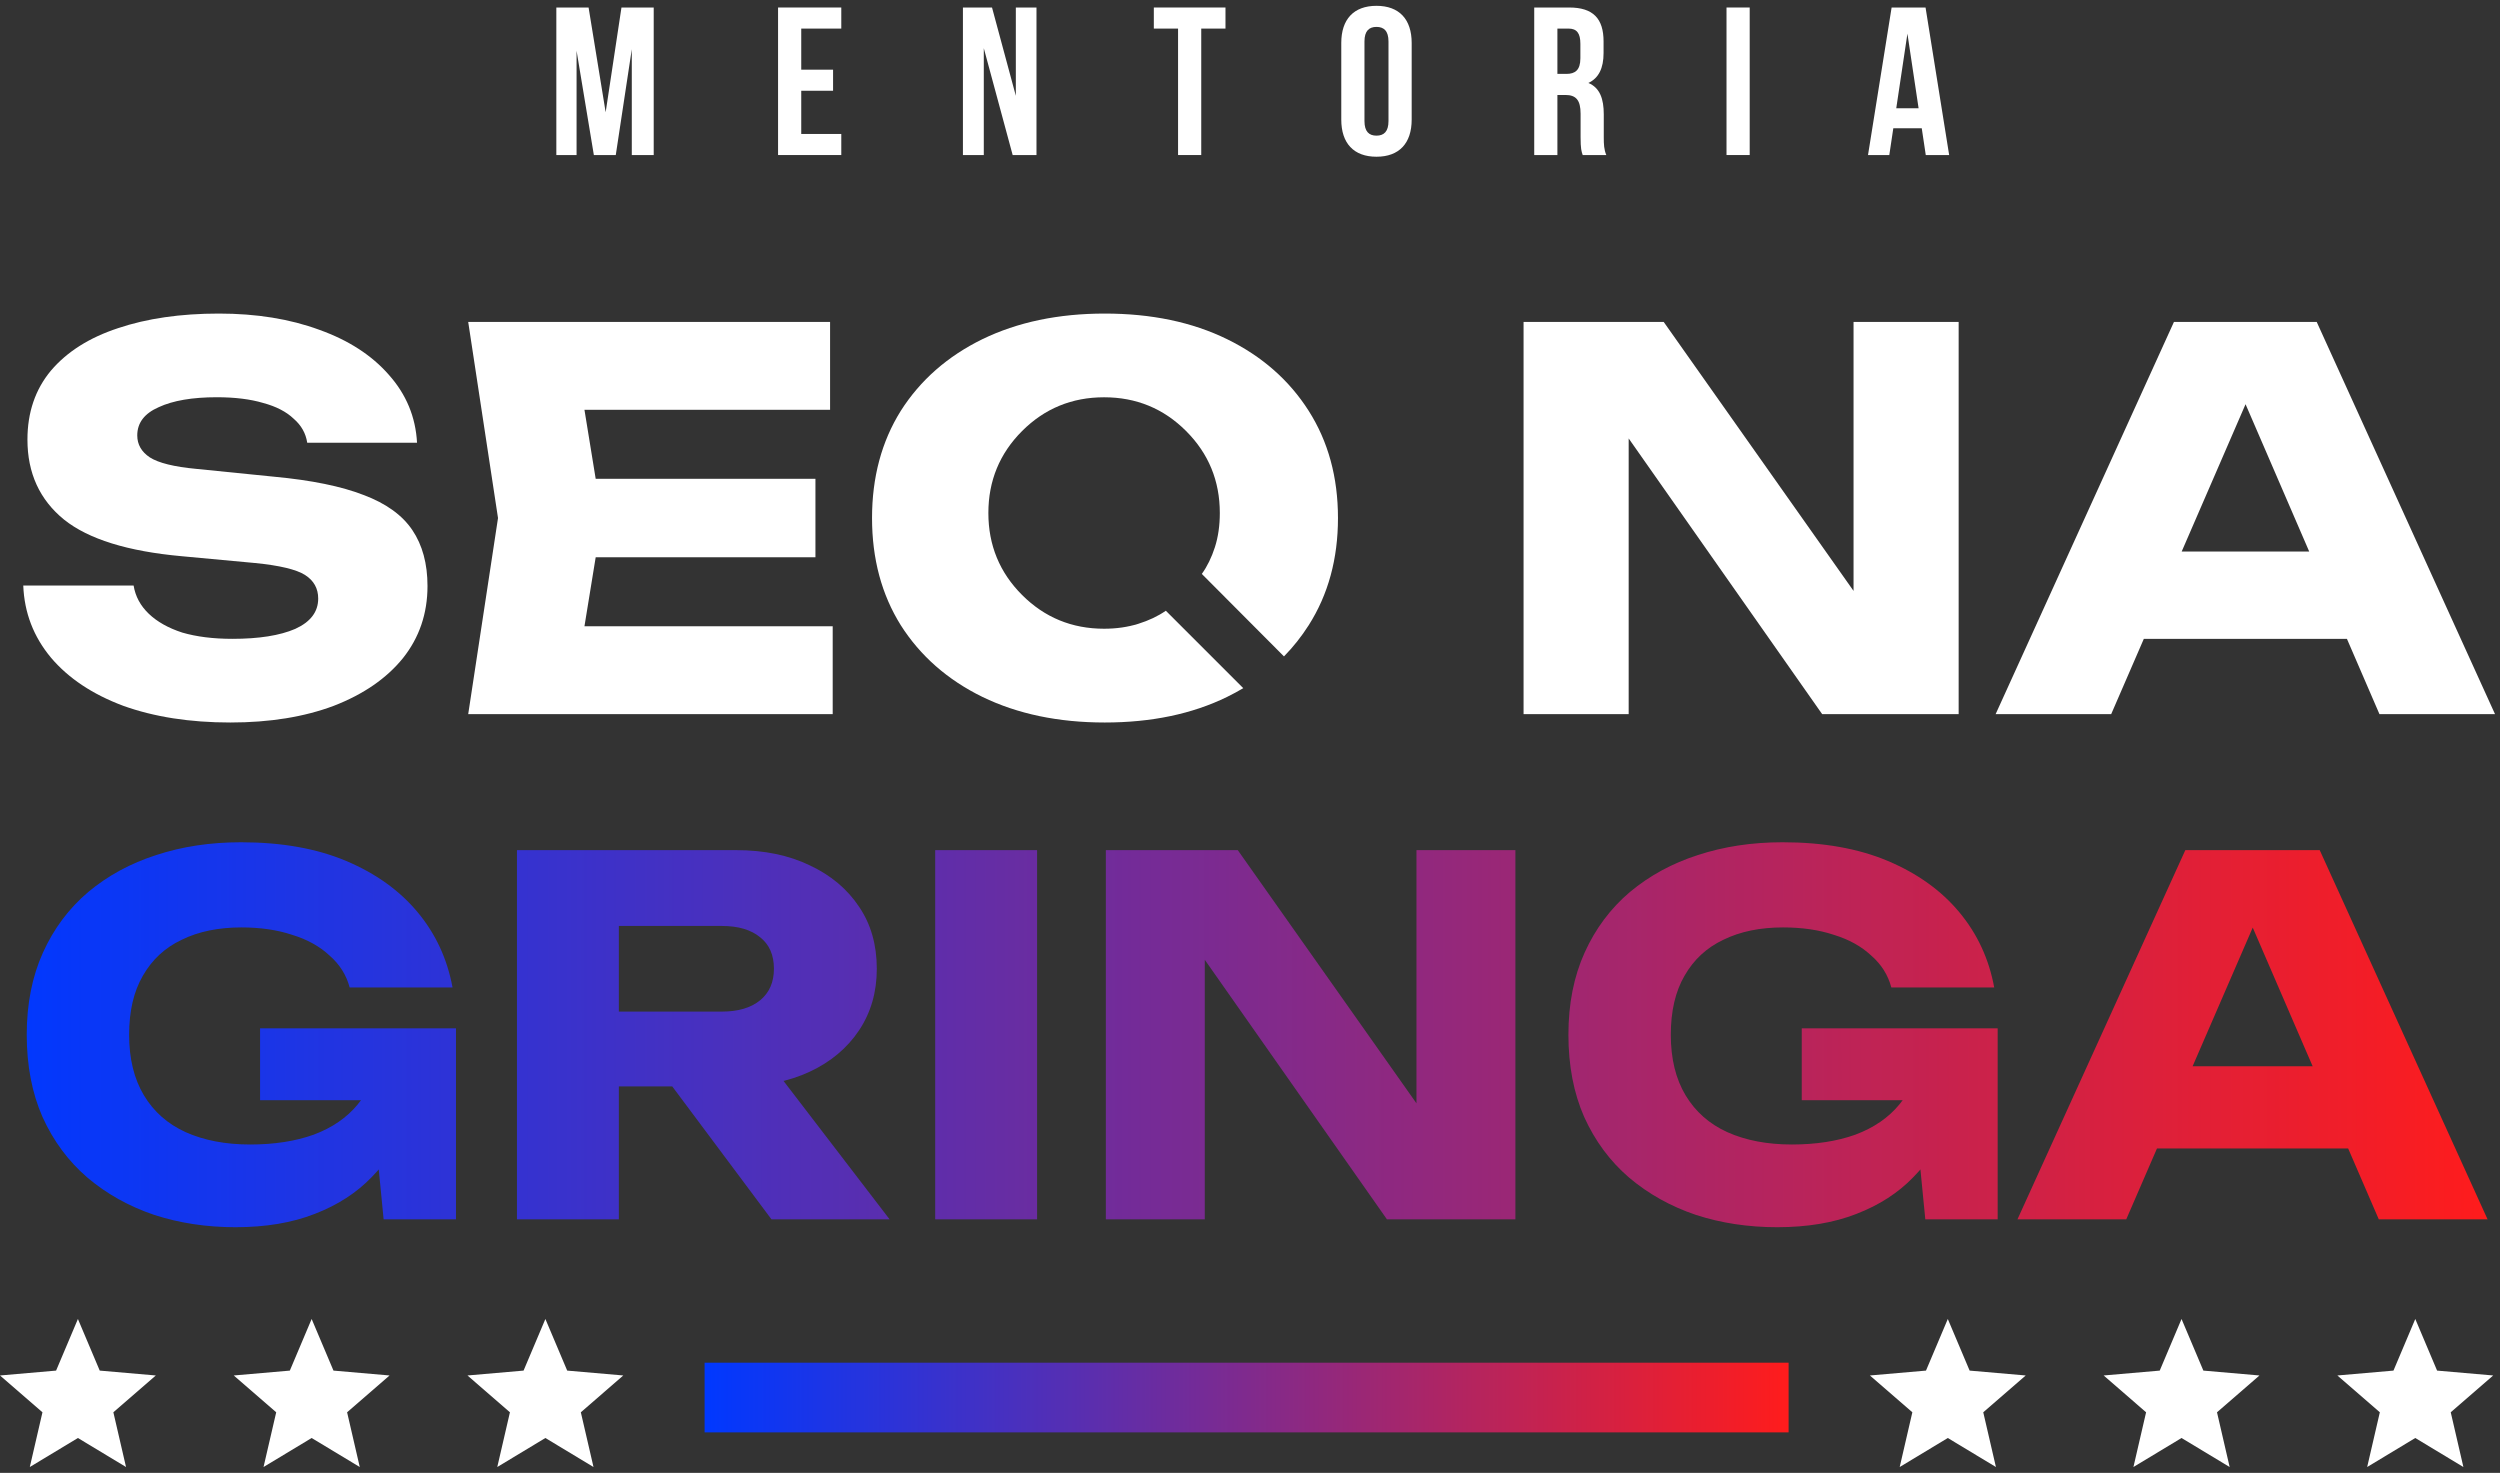
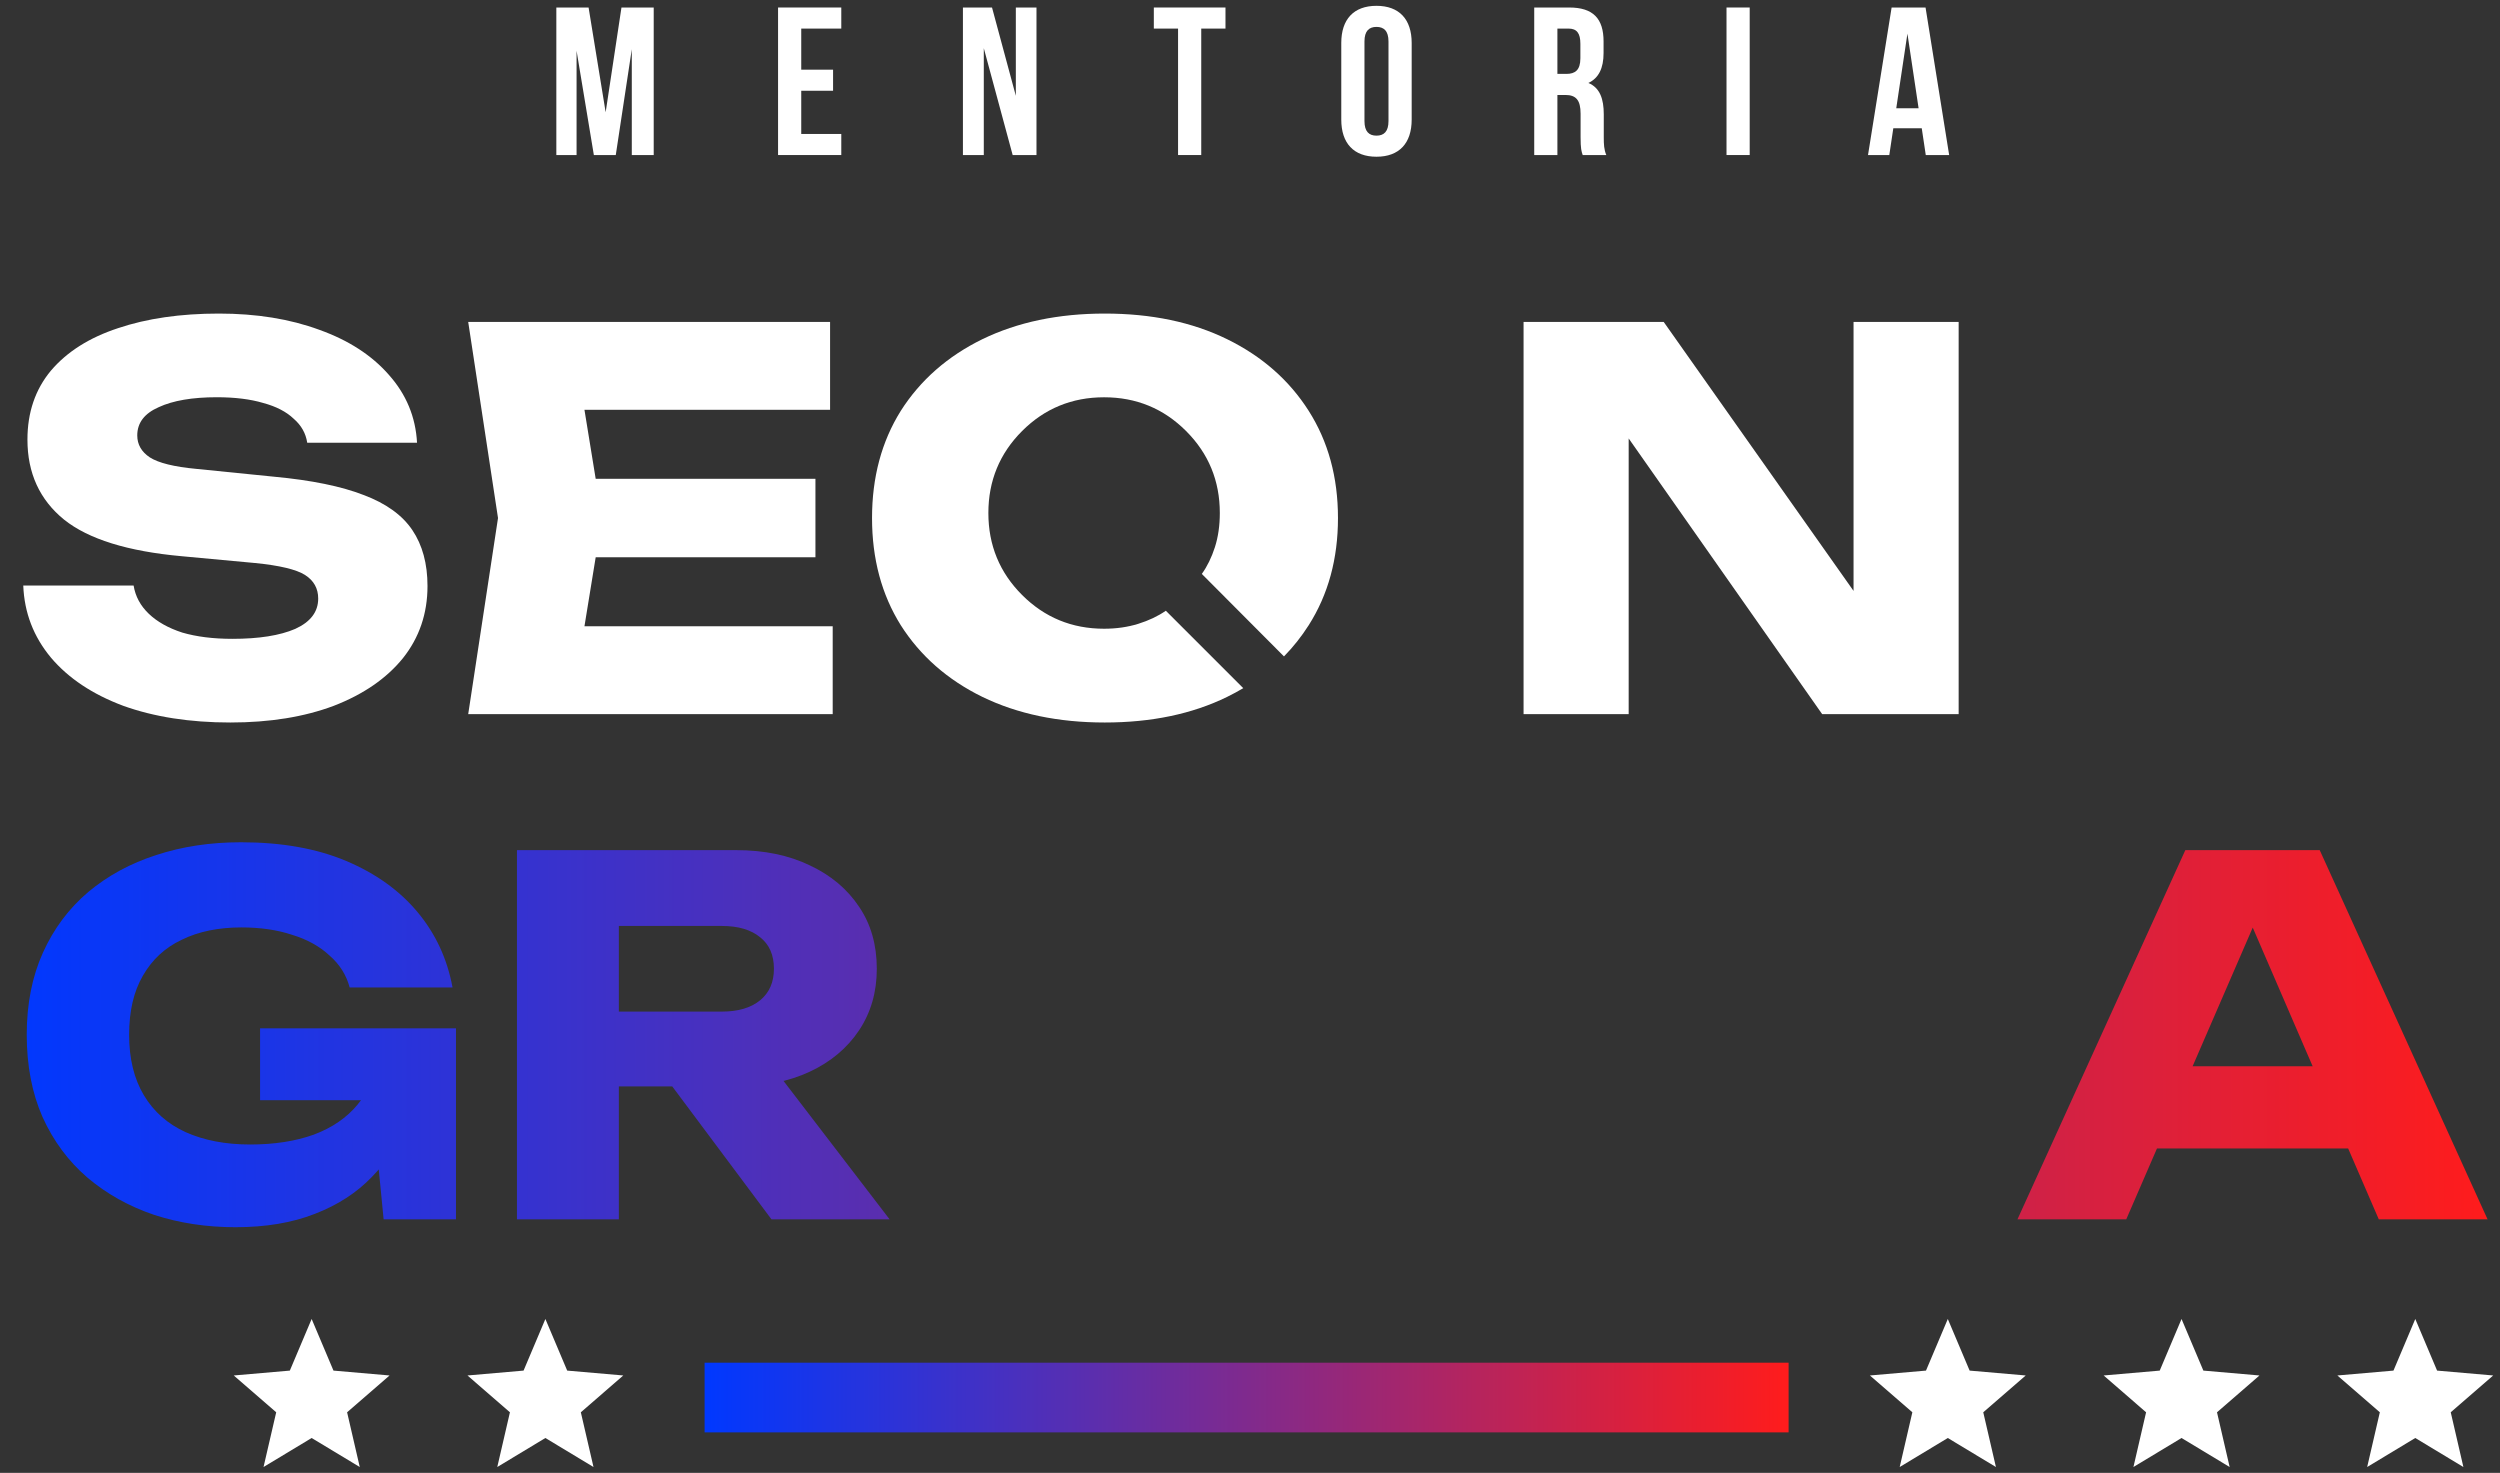
<svg xmlns="http://www.w3.org/2000/svg" width="258" height="152" viewBox="0 0 258 152" fill="none">
  <rect x="0" y="0" width="258" height="152" fill="#333333" stroke="none" />
  <path d="M219.124 118.52V110.036H245.388V118.52H219.124ZM239.394 87.734L256.717 125.835H245.49L230.961 92.205H234.009L219.429 125.835H208.202L225.525 87.734H239.394Z" fill="url(#paint0_linear_231_3575)" />
-   <path d="M202.501 109.325C202.399 111.628 201.925 113.829 201.079 115.929C200.266 117.995 199.064 119.841 197.472 121.466C195.914 123.092 193.95 124.362 191.579 125.276C189.242 126.191 186.516 126.648 183.4 126.648C180.419 126.648 177.625 126.225 175.018 125.378C172.41 124.497 170.107 123.21 168.109 121.517C166.144 119.824 164.603 117.741 163.486 115.268C162.402 112.796 161.86 109.968 161.86 106.785C161.86 103.601 162.419 100.773 163.537 98.301C164.654 95.829 166.212 93.746 168.21 92.052C170.242 90.359 172.579 89.089 175.221 88.242C177.896 87.362 180.809 86.921 183.959 86.921C188.158 86.921 191.782 87.565 194.83 88.852C197.878 90.139 200.334 91.9 202.196 94.135C204.059 96.37 205.261 98.961 205.803 101.908H195.186C194.847 100.621 194.153 99.52 193.103 98.606C192.087 97.657 190.8 96.946 189.242 96.472C187.718 95.964 185.974 95.71 184.009 95.71C181.639 95.71 179.59 96.133 177.862 96.98C176.135 97.793 174.797 99.029 173.849 100.689C172.901 102.314 172.427 104.346 172.427 106.785C172.427 109.257 172.935 111.34 173.951 113.033C174.967 114.727 176.406 115.997 178.269 116.843C180.165 117.69 182.384 118.113 184.924 118.113C187.396 118.113 189.581 117.775 191.477 117.097C193.374 116.386 194.881 115.353 195.999 113.998C197.15 112.644 197.81 111.018 197.98 109.122L202.501 109.325ZM185.94 113.541V106.124H206.159V125.835H198.691L197.218 110.747L199.199 113.541H185.94Z" fill="url(#paint1_linear_231_3575)" />
-   <path d="M149.43 118.469L146.179 119.13V87.734H156.39V125.835H143.131L121.134 94.491L124.334 93.831V125.835H114.123V87.734H127.738L149.43 118.469Z" fill="url(#paint2_linear_231_3575)" />
-   <path d="M96.512 87.734H107.027V125.835H96.512V87.734Z" fill="url(#paint3_linear_231_3575)" />
  <path d="M60.615 104.397H74.484C76.177 104.397 77.498 104.008 78.446 103.229C79.394 102.45 79.869 101.366 79.869 99.978C79.869 98.555 79.394 97.471 78.446 96.726C77.498 95.947 76.177 95.558 74.484 95.558H59.142L63.866 90.528V125.835H53.35V87.734H75.957C78.87 87.734 81.409 88.259 83.577 89.309C85.745 90.325 87.438 91.748 88.657 93.576C89.876 95.371 90.486 97.505 90.486 99.978C90.486 102.382 89.876 104.499 88.657 106.328C87.438 108.156 85.745 109.579 83.577 110.595C81.409 111.611 78.87 112.119 75.957 112.119H60.615V104.397ZM66.305 108.004H78.141L91.807 125.835H79.615L66.305 108.004Z" fill="url(#paint4_linear_231_3575)" />
  <path d="M43.4 109.325C43.298 111.628 42.824 113.829 41.978 115.929C41.165 117.995 39.963 119.841 38.371 121.466C36.813 123.092 34.849 124.362 32.478 125.276C30.141 126.191 27.415 126.648 24.299 126.648C21.319 126.648 18.524 126.225 15.917 125.378C13.309 124.497 11.006 123.21 9.008 121.517C7.043 119.824 5.502 117.741 4.385 115.268C3.301 112.796 2.759 109.968 2.759 106.785C2.759 103.601 3.318 100.773 4.436 98.301C5.553 95.829 7.111 93.746 9.109 92.052C11.141 90.359 13.478 89.089 16.12 88.242C18.795 87.362 21.708 86.921 24.858 86.921C29.057 86.921 32.681 87.565 35.729 88.852C38.777 90.139 41.233 91.9 43.095 94.135C44.958 96.37 46.16 98.961 46.702 101.908H36.085C35.746 100.621 35.052 99.52 34.002 98.606C32.986 97.657 31.699 96.946 30.141 96.472C28.617 95.964 26.873 95.71 24.909 95.71C22.538 95.71 20.489 96.133 18.762 96.98C17.034 97.793 15.697 99.029 14.748 100.689C13.8 102.314 13.326 104.346 13.326 106.785C13.326 109.257 13.834 111.34 14.85 113.033C15.866 114.727 17.305 115.997 19.168 116.843C21.064 117.69 23.283 118.113 25.823 118.113C28.295 118.113 30.48 117.775 32.376 117.097C34.273 116.386 35.78 115.353 36.898 113.998C38.049 112.644 38.709 111.018 38.879 109.122L43.4 109.325ZM26.839 113.541V106.124H47.058V125.835H39.59L38.117 110.747L40.098 113.541H26.839Z" fill="url(#paint5_linear_231_3575)" />
-   <path d="M217.551 65.929V56.916H245.452V65.929H217.551ZM239.084 33.224L257.487 73.7H245.56L230.125 37.973H233.363L217.874 73.7H205.948L224.351 33.224H239.084Z" fill="white" />
  <path d="M194.74 65.875L191.286 66.576V33.224H202.133V73.7H188.048L164.679 40.402L168.079 39.7V73.7H157.232V33.224H171.695L194.74 65.875Z" fill="white" />
  <path d="M84.153 49.414V57.51H54.525V49.414H84.153ZM62.134 53.462L59.49 69.706L54.957 64.633H85.934V73.7H48.319L51.395 53.462L48.319 33.224H85.664V42.291H54.957L59.49 37.218L62.134 53.462Z" fill="white" />
  <path d="M2.401 60.424H13.788C13.968 61.539 14.489 62.51 15.353 63.338C16.216 64.165 17.368 64.813 18.807 65.281C20.282 65.712 22.009 65.928 23.988 65.928C26.722 65.928 28.881 65.587 30.464 64.903C32.047 64.183 32.838 63.14 32.838 61.773C32.838 60.729 32.389 59.92 31.489 59.344C30.59 58.769 28.863 58.355 26.308 58.103L18.753 57.401C13.176 56.898 9.128 55.638 6.61 53.624C4.091 51.573 2.832 48.821 2.832 45.367C2.832 42.56 3.642 40.186 5.261 38.243C6.916 36.3 9.218 34.843 12.169 33.871C15.155 32.864 18.627 32.36 22.584 32.36C26.47 32.36 29.924 32.918 32.946 34.033C35.968 35.113 38.361 36.66 40.124 38.675C41.923 40.689 42.894 43.028 43.038 45.69H31.705C31.561 44.719 31.093 43.892 30.302 43.208C29.546 42.488 28.503 41.949 27.172 41.589C25.84 41.193 24.239 40.995 22.369 40.995C19.85 40.995 17.853 41.337 16.378 42.021C14.903 42.668 14.165 43.64 14.165 44.935C14.165 45.87 14.597 46.626 15.461 47.202C16.36 47.777 17.961 48.173 20.264 48.389L28.305 49.198C32.155 49.558 35.231 50.188 37.533 51.087C39.836 51.951 41.509 53.156 42.553 54.703C43.596 56.25 44.118 58.175 44.118 60.478C44.118 63.32 43.272 65.802 41.581 67.925C39.89 70.012 37.516 71.649 34.457 72.836C31.399 73.987 27.837 74.563 23.772 74.563C19.598 74.563 15.91 73.987 12.708 72.836C9.542 71.649 7.06 69.994 5.261 67.871C3.462 65.712 2.508 63.23 2.401 60.424Z" fill="white" />
  <path d="M198.717 0.775L201.153 16H198.739L198.325 13.238H195.389L194.976 16H192.779L195.215 0.775H198.717ZM196.846 3.472L195.694 11.171H197.999L196.846 3.472Z" fill="white" />
  <path d="M178.176 16V0.775H180.568V16H178.176Z" fill="white" />
  <path d="M165.77 16H163.334C163.204 15.608 163.117 15.369 163.117 14.13V11.737C163.117 10.323 162.638 9.801 161.551 9.801H160.724V16H158.332V0.775H161.942C164.422 0.775 165.488 1.928 165.488 4.277V5.473C165.488 7.039 164.987 8.061 163.922 8.561C165.118 9.062 165.509 10.214 165.509 11.802V14.151C165.509 14.891 165.531 15.434 165.77 16ZM161.877 2.95H160.724V7.626H161.66C162.551 7.626 163.095 7.235 163.095 6.017V4.516C163.095 3.428 162.725 2.95 161.877 2.95Z" fill="white" />
  <path d="M140.813 4.277V12.498C140.813 13.586 141.291 13.999 142.052 13.999C142.814 13.999 143.292 13.586 143.292 12.498V4.277C143.292 3.189 142.814 2.776 142.052 2.776C141.291 2.776 140.813 3.189 140.813 4.277ZM138.42 12.346V4.429C138.42 1.993 139.703 0.601 142.052 0.601C144.401 0.601 145.685 1.993 145.685 4.429V12.346C145.685 14.782 144.401 16.174 142.052 16.174C139.703 16.174 138.42 14.782 138.42 12.346Z" fill="white" />
  <path d="M119.075 2.95V0.775H126.47V2.95H123.968V16H121.576V2.95H119.075Z" fill="white" />
  <path d="M104.507 16L101.528 4.973V16H99.374V0.775H102.376L104.834 9.888V0.775H106.965V16H104.507Z" fill="white" />
  <path d="M82.688 2.95V7.191H85.973V9.366H82.688V13.825H86.821V16H80.296V0.775H86.821V2.95H82.688Z" fill="white" />
  <path d="M60.742 0.775L62.504 11.585L64.135 0.775H67.463V16H65.201V5.081L63.548 16H61.286L59.502 5.234V16H57.414V0.775H60.742Z" fill="white" />
-   <path d="M3.076 151.396L4.382 145.748L0 141.949L5.789 141.446L8.041 136.119L10.292 141.446L16.081 141.949L11.699 145.748L13.006 151.396L8.041 148.401L3.076 151.396Z" fill="white" />
  <path d="M27.197 151.396L28.504 145.748L24.122 141.949L29.911 141.446L32.162 136.119L34.414 141.446L40.203 141.949L35.821 145.748L37.127 151.396L32.162 148.401L27.197 151.396Z" fill="white" />
  <path d="M51.319 151.396L52.625 145.748L48.243 141.949L54.032 141.446L56.284 136.119L58.535 141.446L64.324 141.949L59.942 145.748L61.249 151.396L56.284 148.401L51.319 151.396Z" fill="white" />
  <path d="M196.049 151.396L197.355 145.748L192.973 141.949L198.762 141.446L201.014 136.119L203.265 141.446L209.054 141.949L204.672 145.748L205.979 151.396L201.014 148.401L196.049 151.396Z" fill="white" />
  <path d="M220.17 151.396L221.477 145.748L217.095 141.949L222.884 141.446L225.135 136.119L227.387 141.446L233.176 141.949L228.794 145.748L230.1 151.396L225.135 148.401L220.17 151.396Z" fill="white" />
  <path d="M244.292 151.396L245.599 145.748L241.217 141.949L247.006 141.446L249.257 136.119L251.508 141.446L257.298 141.949L252.916 145.748L254.222 151.396L249.257 148.401L244.292 151.396Z" fill="white" />
  <path d="M72.715 140.63H184.583V147.822H72.715V140.63Z" fill="url(#paint6_linear_231_3575)" />
  <path fill-rule="evenodd" clip-rule="evenodd" d="M114.01 74.563C109.224 74.563 105.015 73.682 101.381 71.919C97.783 70.156 94.977 67.691 92.962 64.525C90.983 61.359 89.994 57.671 89.994 53.462C89.994 49.252 90.983 45.565 92.962 42.398C94.977 39.232 97.783 36.768 101.381 35.005C105.015 33.242 109.224 32.36 114.01 32.36C118.831 32.36 123.04 33.242 126.638 35.005C130.236 36.768 133.042 39.232 135.057 42.398C137.072 45.565 138.079 49.252 138.079 53.462C138.079 57.671 137.072 61.359 135.057 64.525C134.314 65.692 133.464 66.764 132.506 67.741L124.028 59.23C124.591 58.443 125.041 57.521 125.379 56.466C125.716 55.411 125.885 54.237 125.885 52.943C125.885 49.623 124.724 46.802 122.403 44.481C120.082 42.16 117.262 41 113.942 41C110.623 41 107.802 42.16 105.481 44.481C103.16 46.802 102 49.623 102 52.943C102 56.262 103.16 59.083 105.481 61.404C107.802 63.724 110.623 64.885 113.942 64.885C115.208 64.885 116.383 64.716 117.466 64.379C118.549 64.041 119.499 63.591 120.315 63.028L128.305 71.018C127.769 71.336 127.214 71.637 126.638 71.919C123.04 73.682 118.831 74.563 114.01 74.563Z" fill="white" />
  <defs>
    <linearGradient id="paint0_linear_231_3575" x1="0.799" y1="106.835" x2="256.799" y2="106.835" gradientUnits="userSpaceOnUse">
      <stop stop-color="#0038FF" />
      <stop offset="1" stop-color="#FF1C1C" />
    </linearGradient>
    <linearGradient id="paint1_linear_231_3575" x1="0.799" y1="106.835" x2="256.799" y2="106.835" gradientUnits="userSpaceOnUse">
      <stop stop-color="#0038FF" />
      <stop offset="1" stop-color="#FF1C1C" />
    </linearGradient>
    <linearGradient id="paint2_linear_231_3575" x1="0.799" y1="106.835" x2="256.799" y2="106.835" gradientUnits="userSpaceOnUse">
      <stop stop-color="#0038FF" />
      <stop offset="1" stop-color="#FF1C1C" />
    </linearGradient>
    <linearGradient id="paint3_linear_231_3575" x1="0.799" y1="106.835" x2="256.799" y2="106.835" gradientUnits="userSpaceOnUse">
      <stop stop-color="#0038FF" />
      <stop offset="1" stop-color="#FF1C1C" />
    </linearGradient>
    <linearGradient id="paint4_linear_231_3575" x1="0.799" y1="106.835" x2="256.799" y2="106.835" gradientUnits="userSpaceOnUse">
      <stop stop-color="#0038FF" />
      <stop offset="1" stop-color="#FF1C1C" />
    </linearGradient>
    <linearGradient id="paint5_linear_231_3575" x1="0.799" y1="106.835" x2="256.799" y2="106.835" gradientUnits="userSpaceOnUse">
      <stop stop-color="#0038FF" />
      <stop offset="1" stop-color="#FF1C1C" />
    </linearGradient>
    <linearGradient id="paint6_linear_231_3575" x1="72.715" y1="144.226" x2="184.583" y2="144.226" gradientUnits="userSpaceOnUse">
      <stop stop-color="#0038FF" />
      <stop offset="1" stop-color="#FF1C1C" />
    </linearGradient>
  </defs>
</svg>